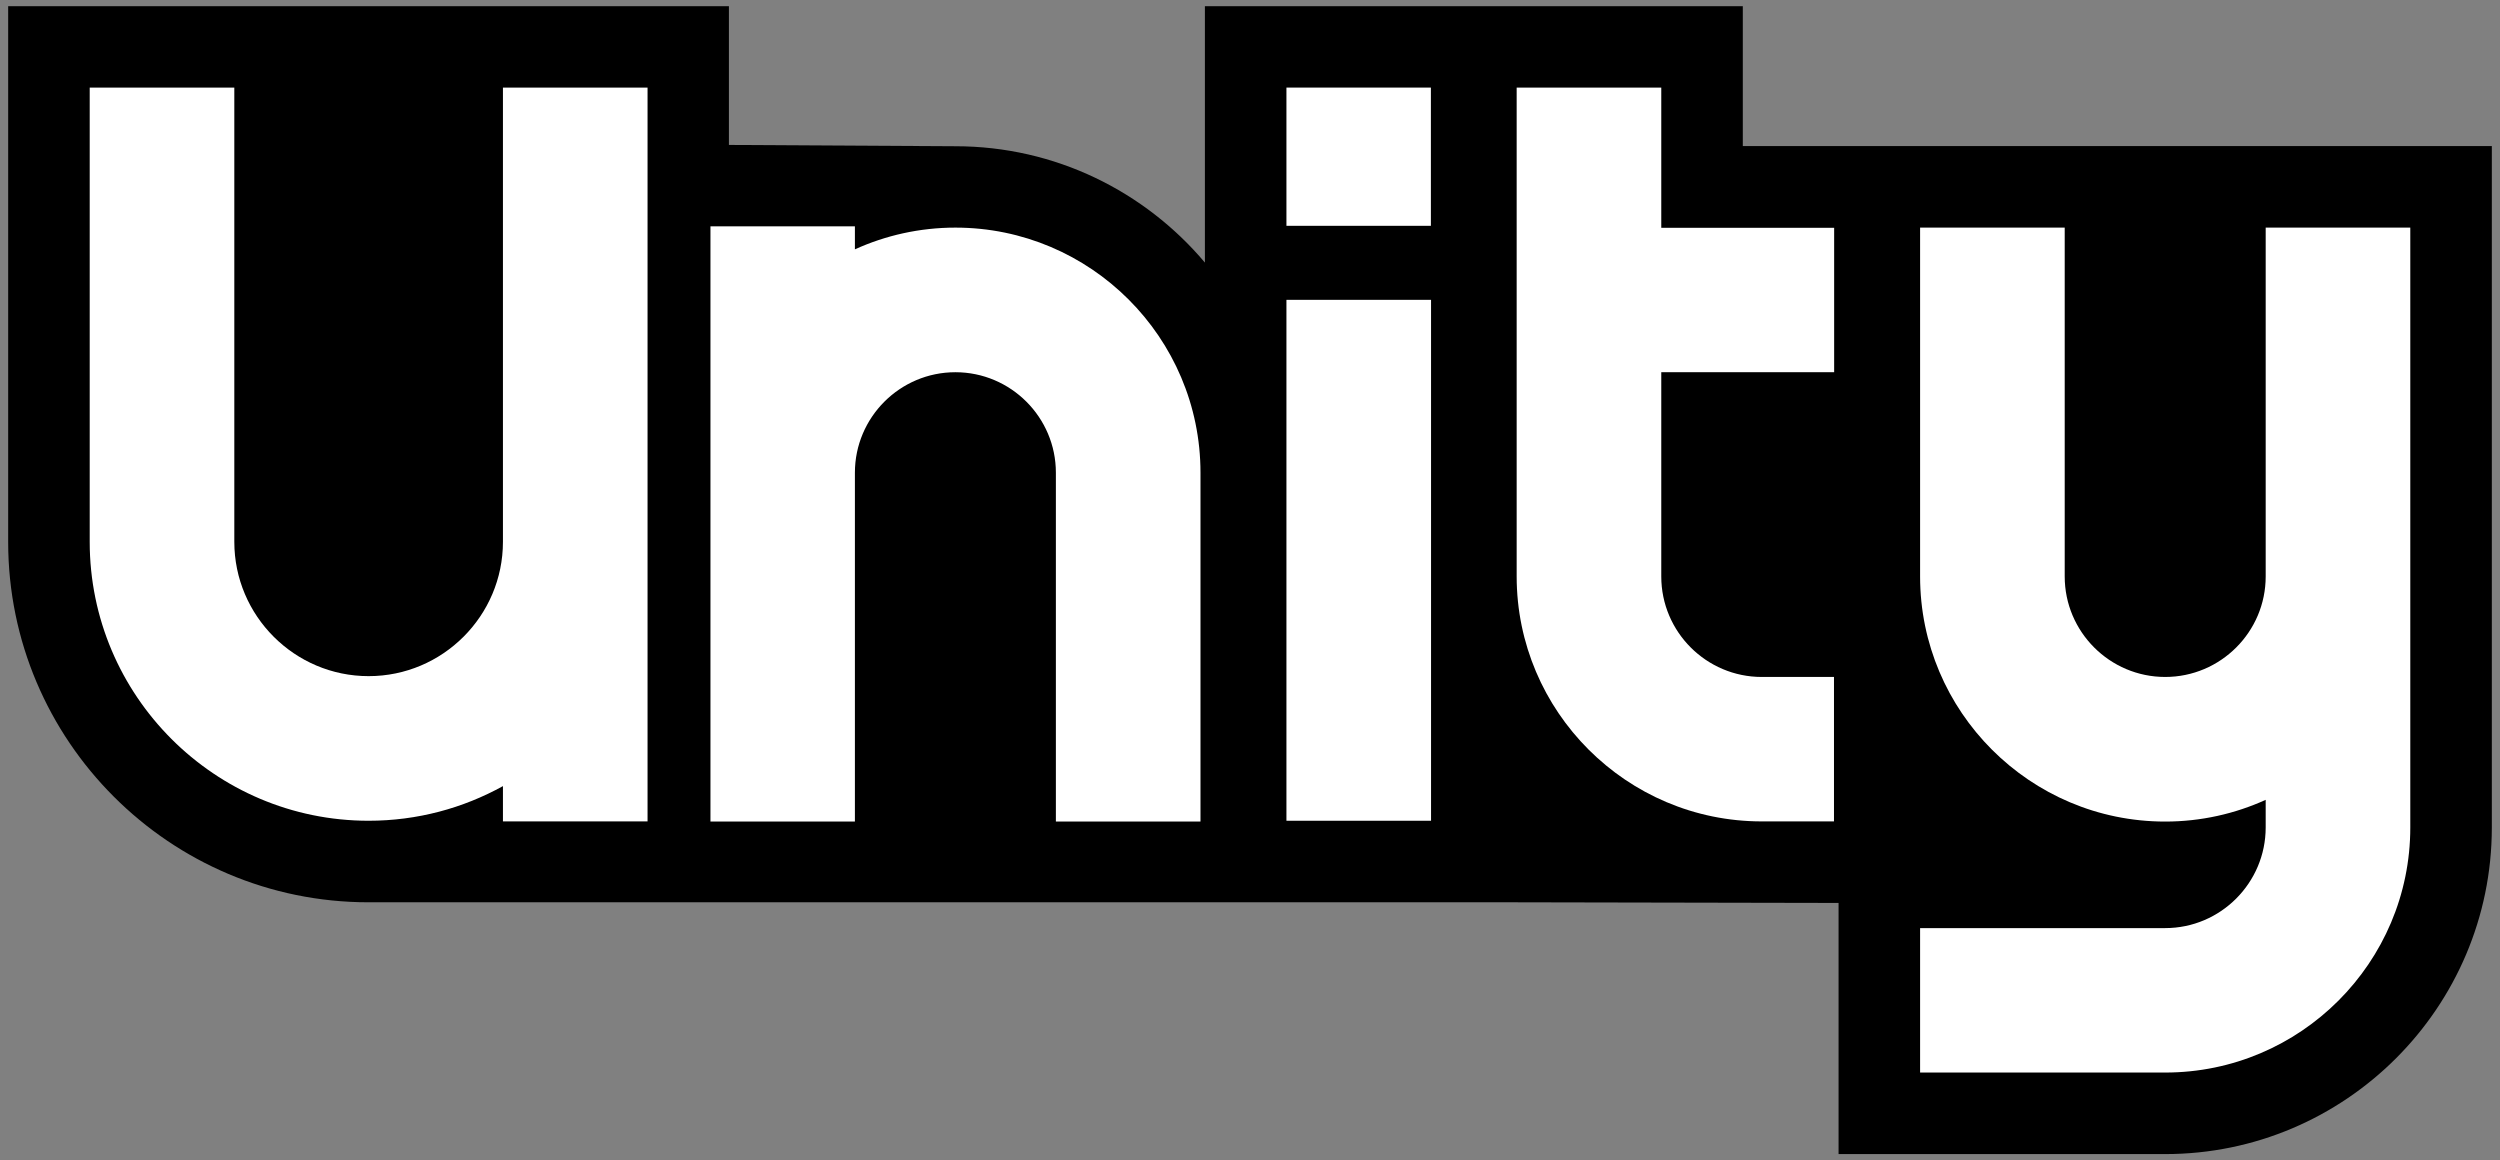
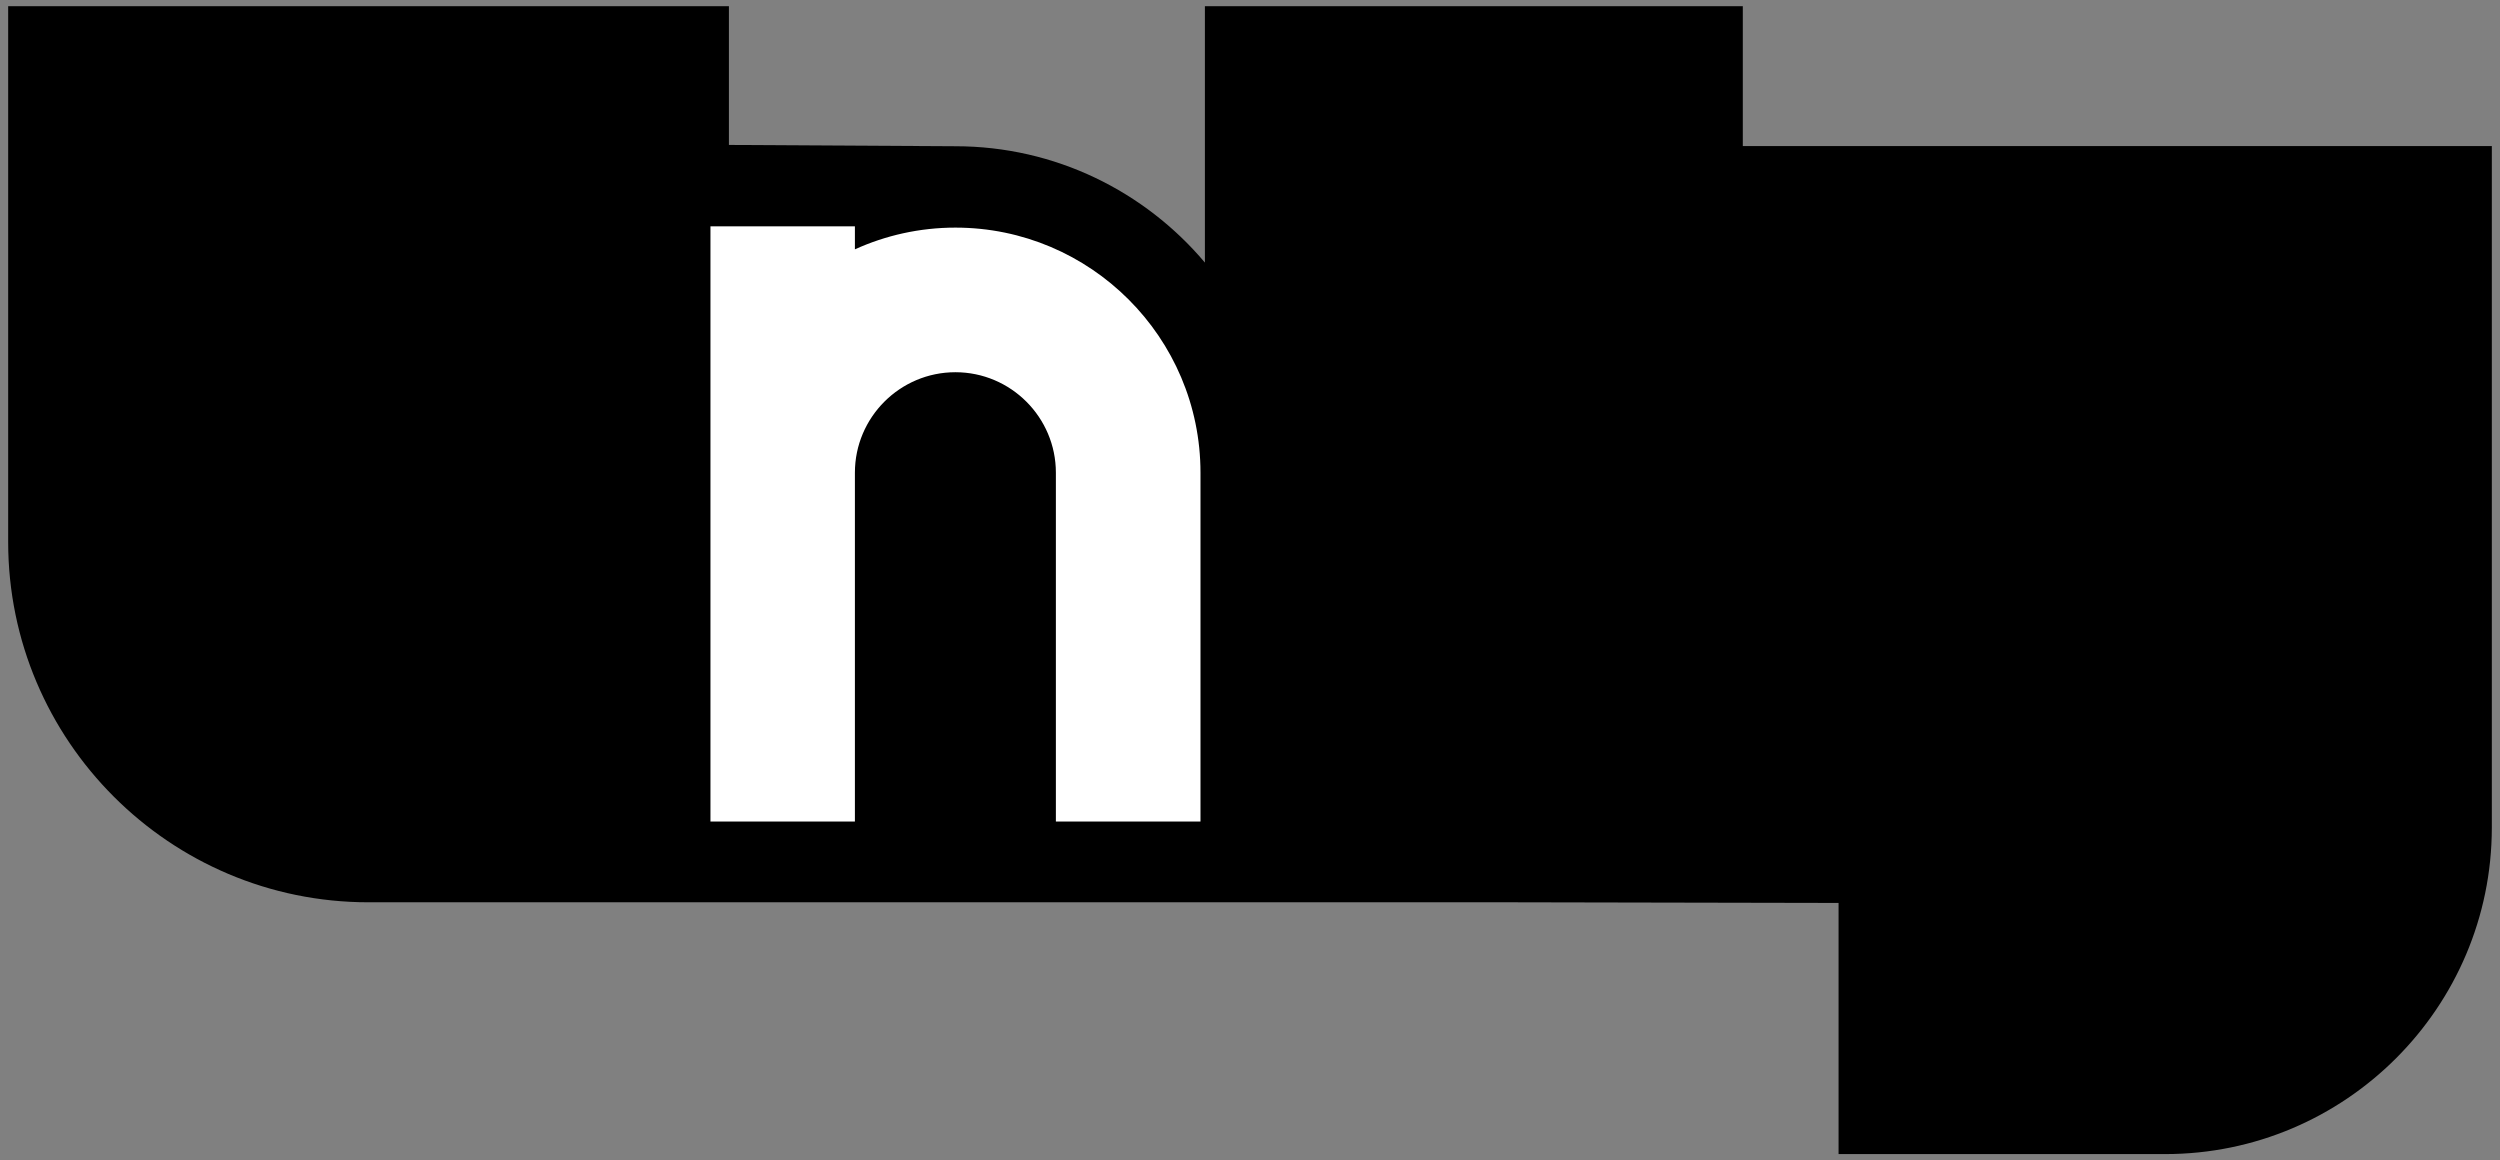
<svg xmlns="http://www.w3.org/2000/svg" version="1.1" viewBox="0 0 153 71">
  <rect x="0" y="0" width="153" height="71" fill="#808080" stroke="none" />
  <defs>
    <style>
      .cls-1 {
        fill: #fff;
      }
    </style>
  </defs>
  <g>
    <g id="Layer_1">
      <g>
        <path d="M106.66,8.94V.38h-32.92s0,12.99,0,12.99h0v2.7c-3.67-4.35-9.15-7.12-15.27-7.12-.39,0-13.86-.08-13.86-.08V.38H.5v32.79c0,12.16,9.89,22.05,22.05,22.05,1.08,0,70.01,0,70.01,0l19.96.04v15.37h19.99c11.02,0,19.99-8.97,19.99-19.99V8.94h-45.84Z" />
        <g>
-           <path class="cls-1" d="M138.66,13.93v21.35c0,3.39-2.76,6.15-6.15,6.15s-6.15-2.76-6.15-6.15V13.93h-8.85v21.35c0,8.27,6.73,15,15,15,2.19,0,4.28-.48,6.15-1.33v1.69c0,3.39-2.76,6.16-6.15,6.16h-15v8.84h15c8.27,0,15-6.73,15-15V13.93h-8.85Z" />
          <path class="cls-1" d="M58.47,13.93c-2.19,0-4.28.48-6.15,1.33v-1.41h-8.84v36.43h8.84v-21.35c0-3.39,2.76-6.15,6.15-6.15s6.15,2.76,6.15,6.15v21.35h8.85v-21.35c0-8.27-6.73-15-15-15Z" />
-           <rect class="cls-1" x="78.73" y="18.35" width="8.85" height="31.88" />
-           <rect class="cls-1" x="78.73" y="5.36" width="8.84" height="8.46" />
-           <path class="cls-1" d="M30.78,17.12v16.04c0,4.53-3.69,8.22-8.22,8.22s-8.22-3.69-8.22-8.22V5.36H5.49v27.8c0,9.41,7.65,17.07,17.07,17.07,2.98,0,5.78-.77,8.22-2.12v2.16h8.85V5.36h-8.85v11.76Z" />
-           <path class="cls-1" d="M101.67,5.36h-8.85v29.91c0,8.27,6.73,15,15,15h4.42v-8.84h-4.42c-3.39,0-6.15-2.76-6.15-6.15v-12.5h10.58v-8.84h-10.58V5.36Z" />
        </g>
      </g>
    </g>
  </g>
</svg>